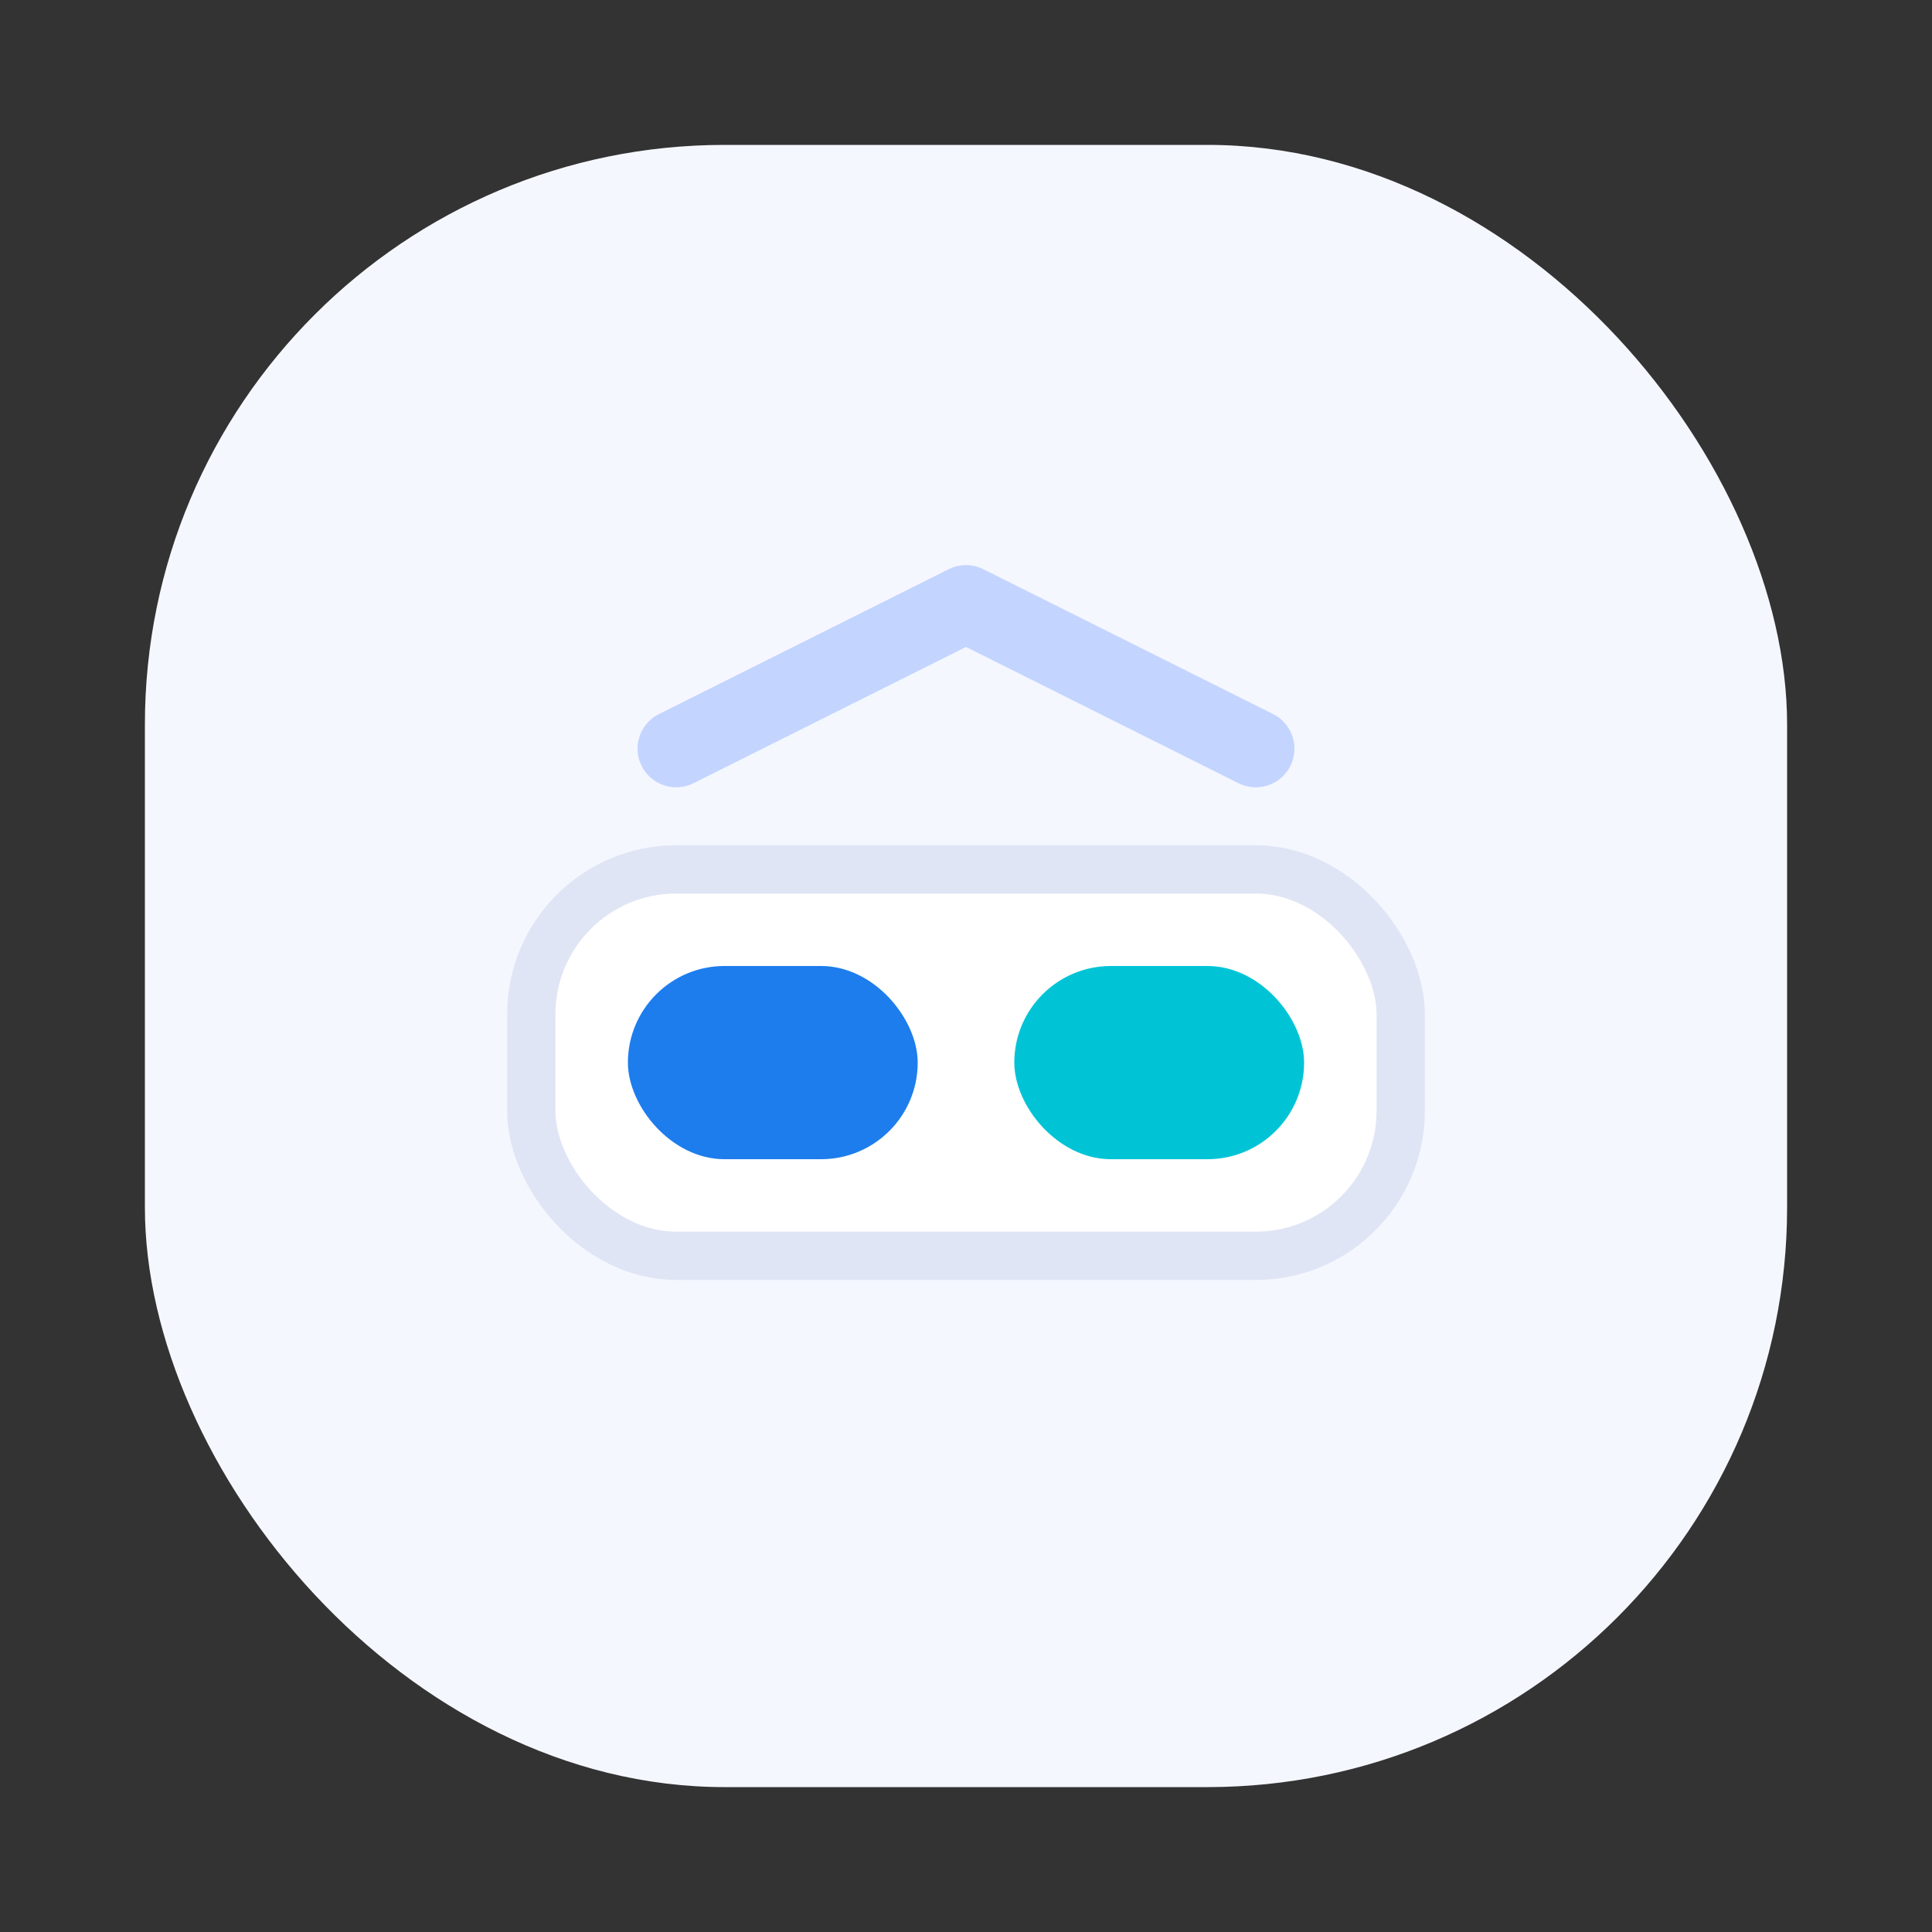
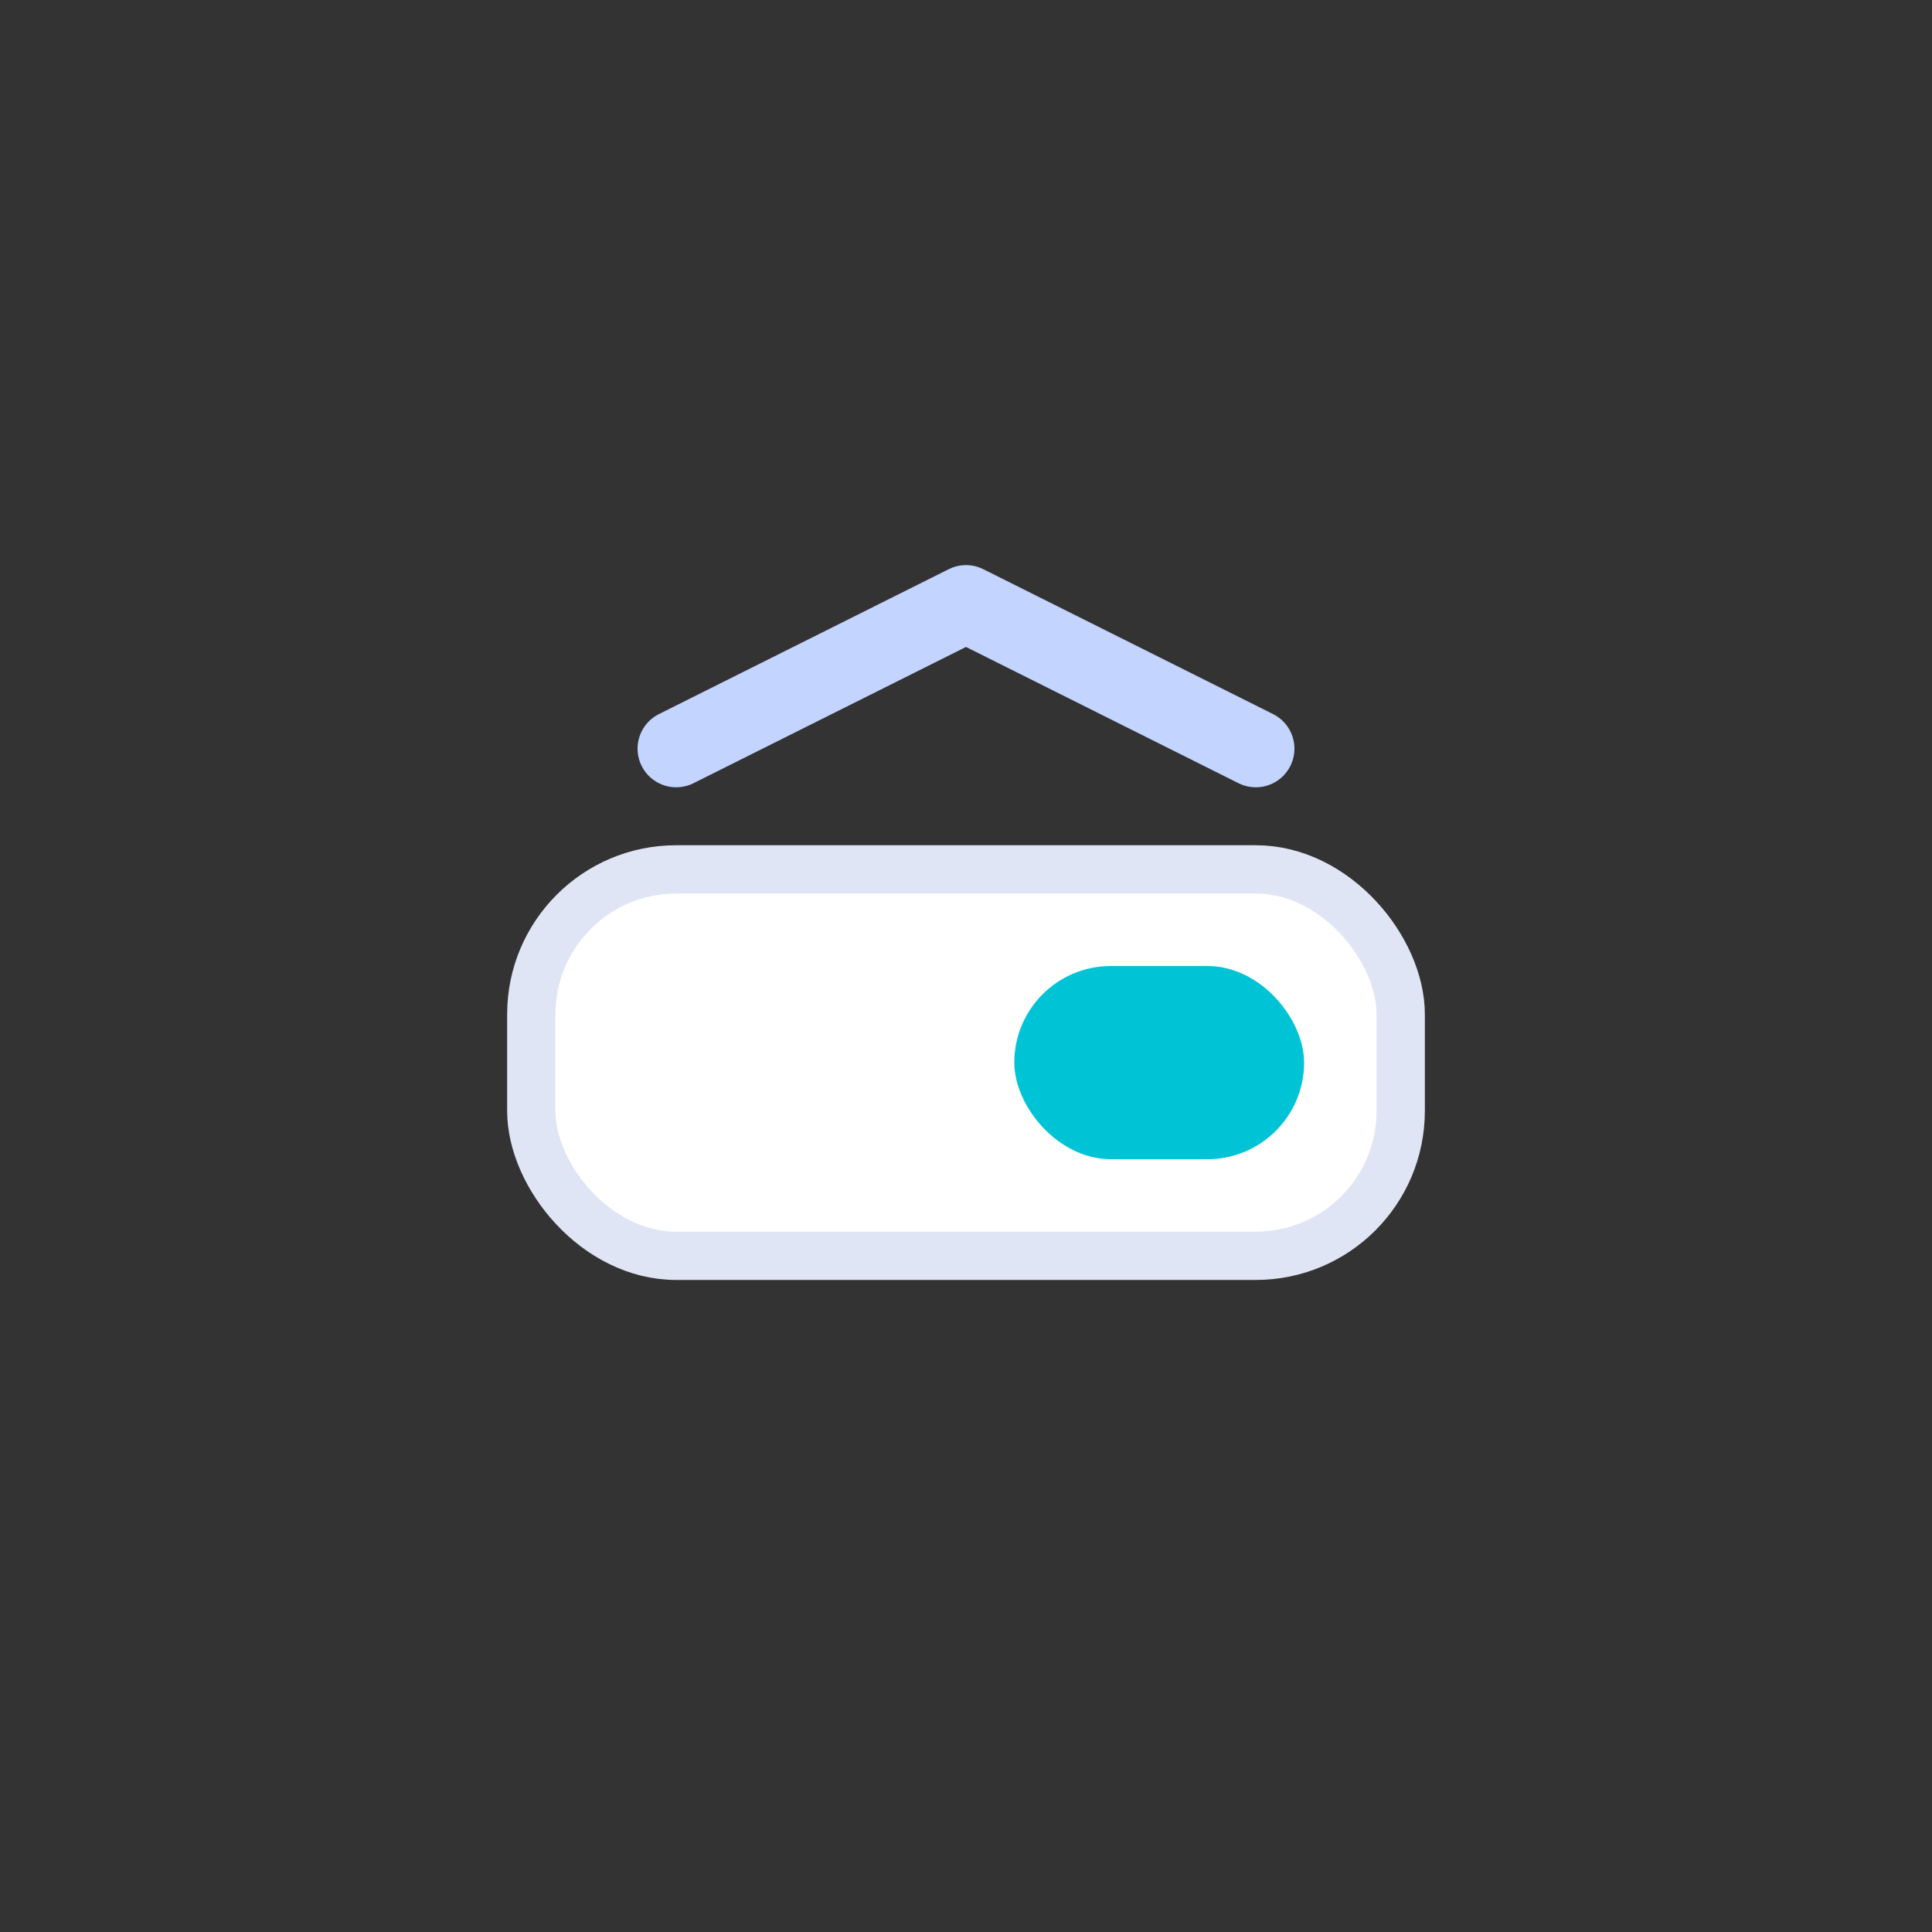
<svg xmlns="http://www.w3.org/2000/svg" width="40" height="40" viewBox="0 0 40 40">
  <rect x="0" y="0" width="40" height="40" fill="#333333" stroke="none" />
-   <rect x="3" y="3" width="34" height="34" rx="12" fill="#F5F7FF" />
  <rect x="11" y="18" width="18" height="8" rx="3" fill="#FFFFFF" stroke="#E0E5F5" />
-   <rect x="13" y="20" width="6" height="4" rx="2" fill="#1D7DED" />
  <rect x="21" y="20" width="6" height="4" rx="2" fill="#00C4D6" />
  <path d="M14 15.5l6-3 6 3" fill="none" stroke="#C3D4FF" stroke-width="1.6" stroke-linecap="round" stroke-linejoin="round" />
</svg>